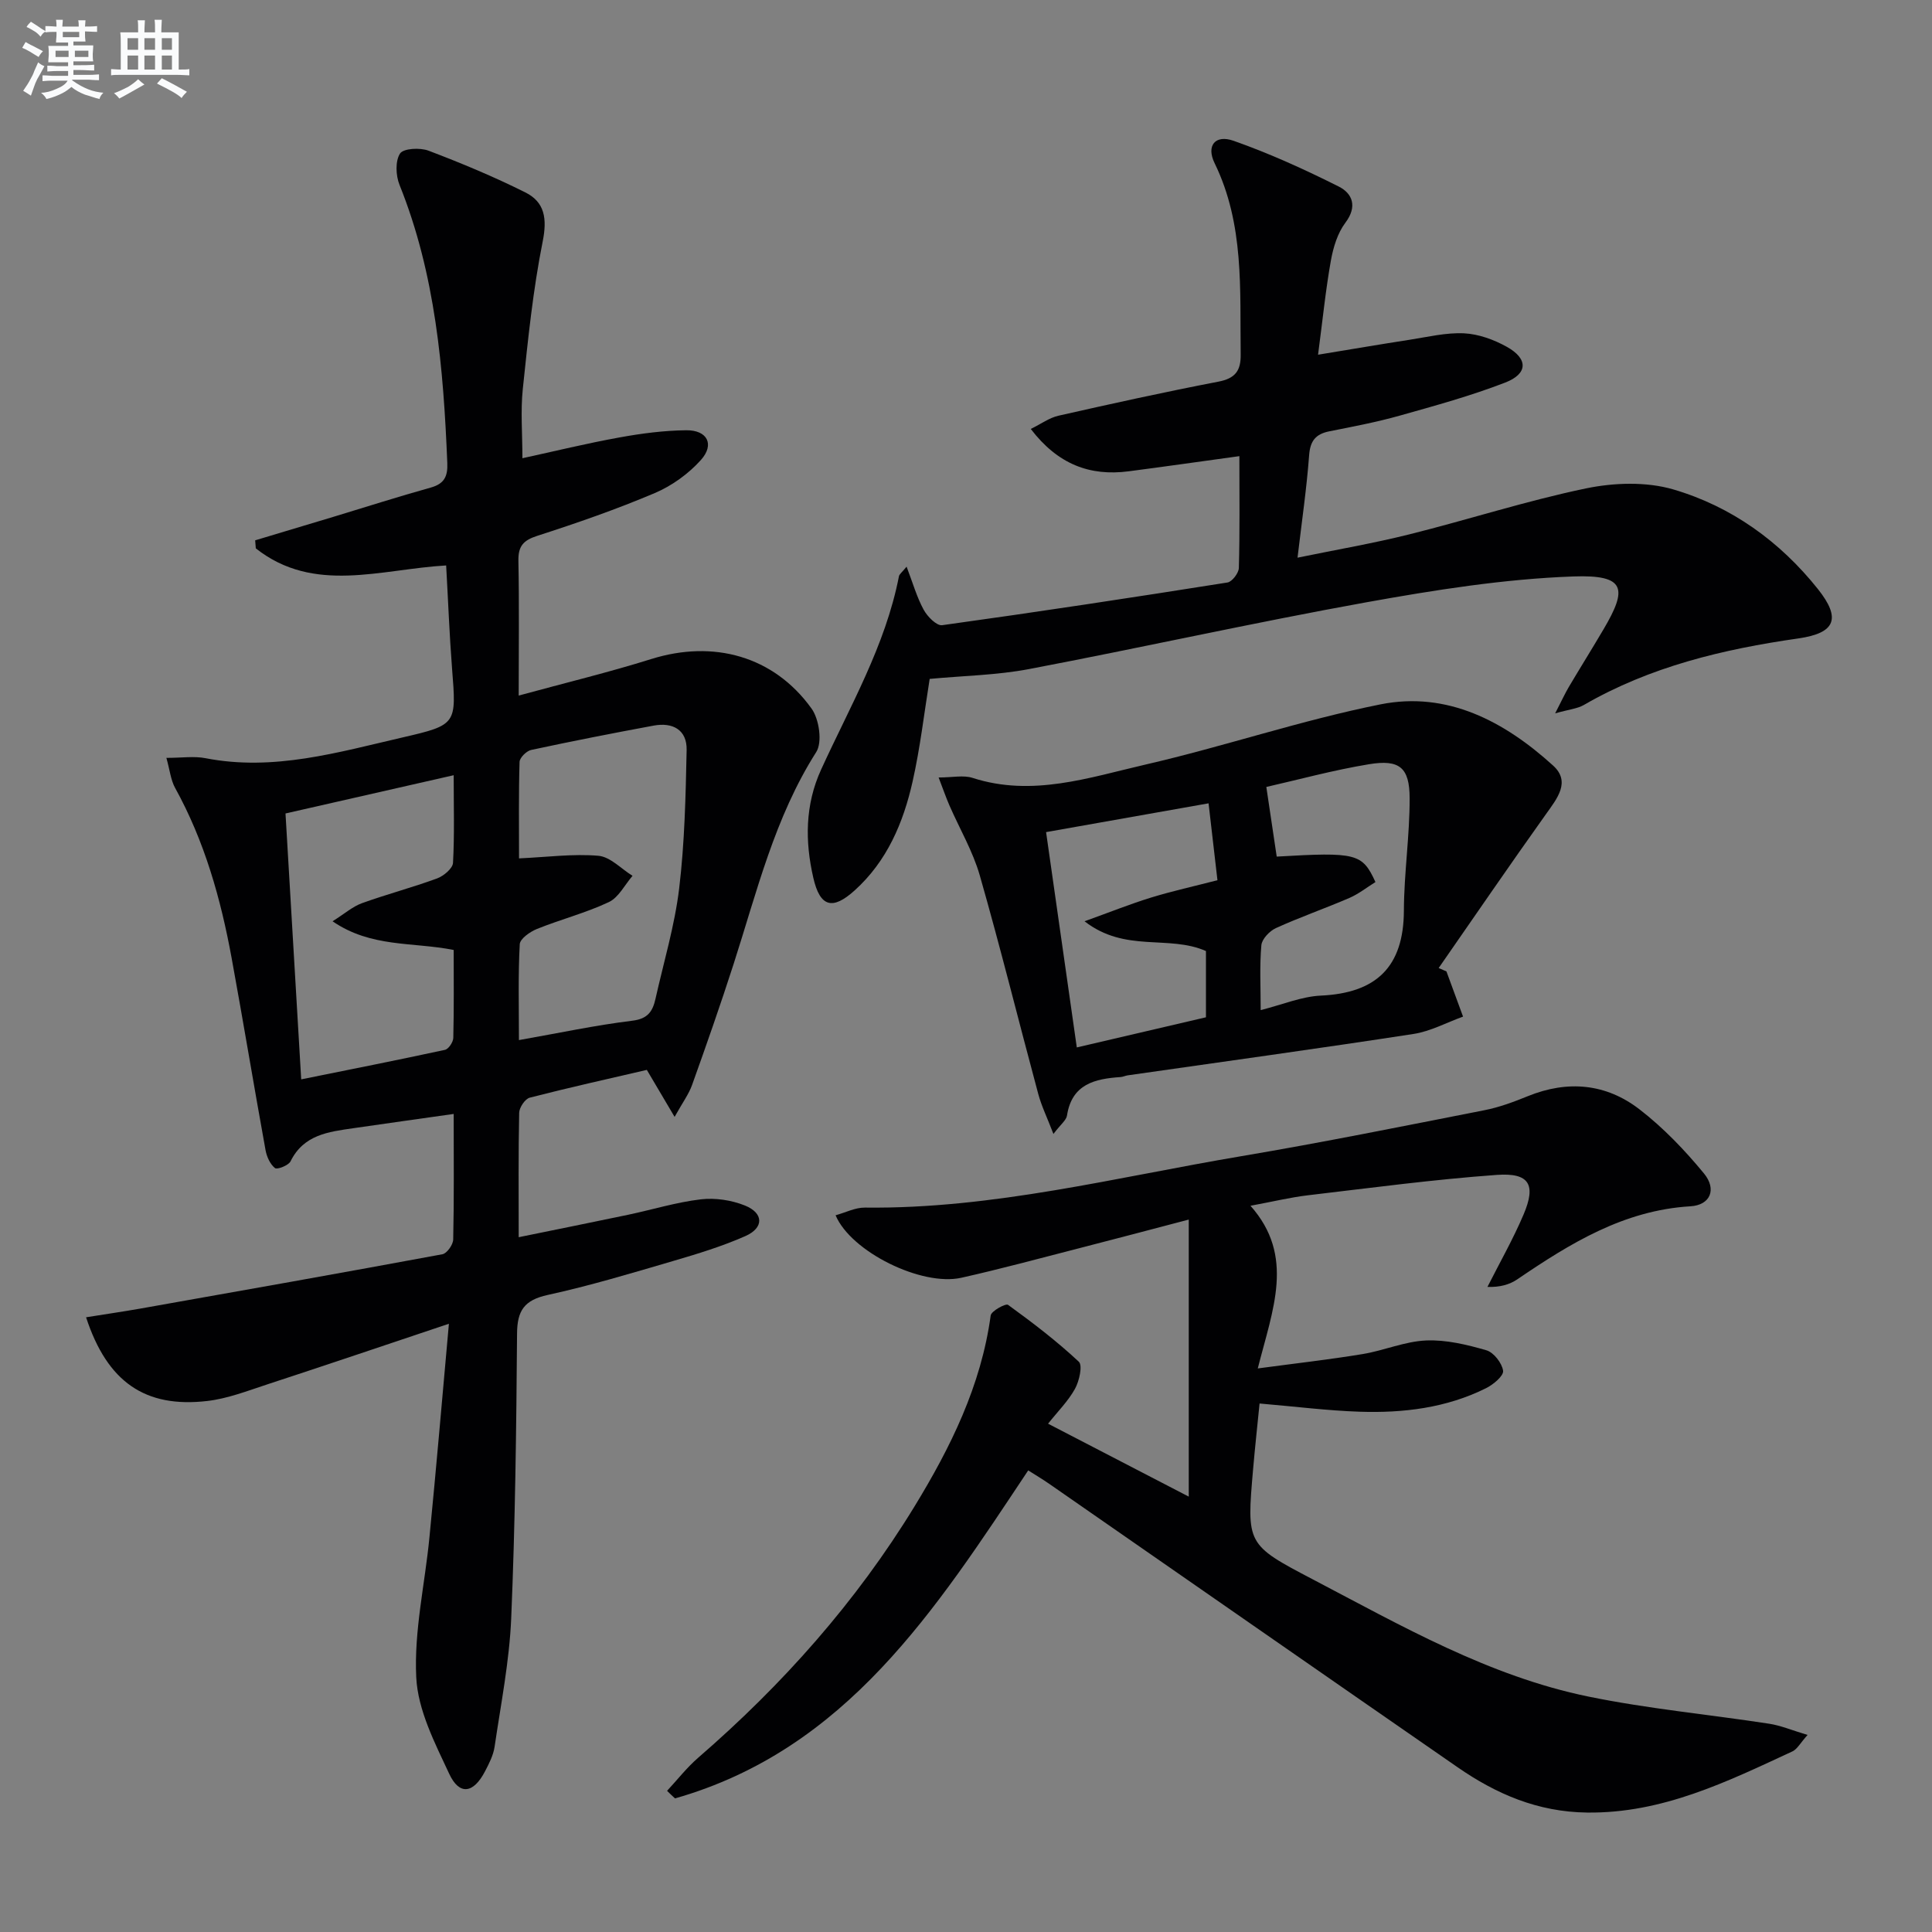
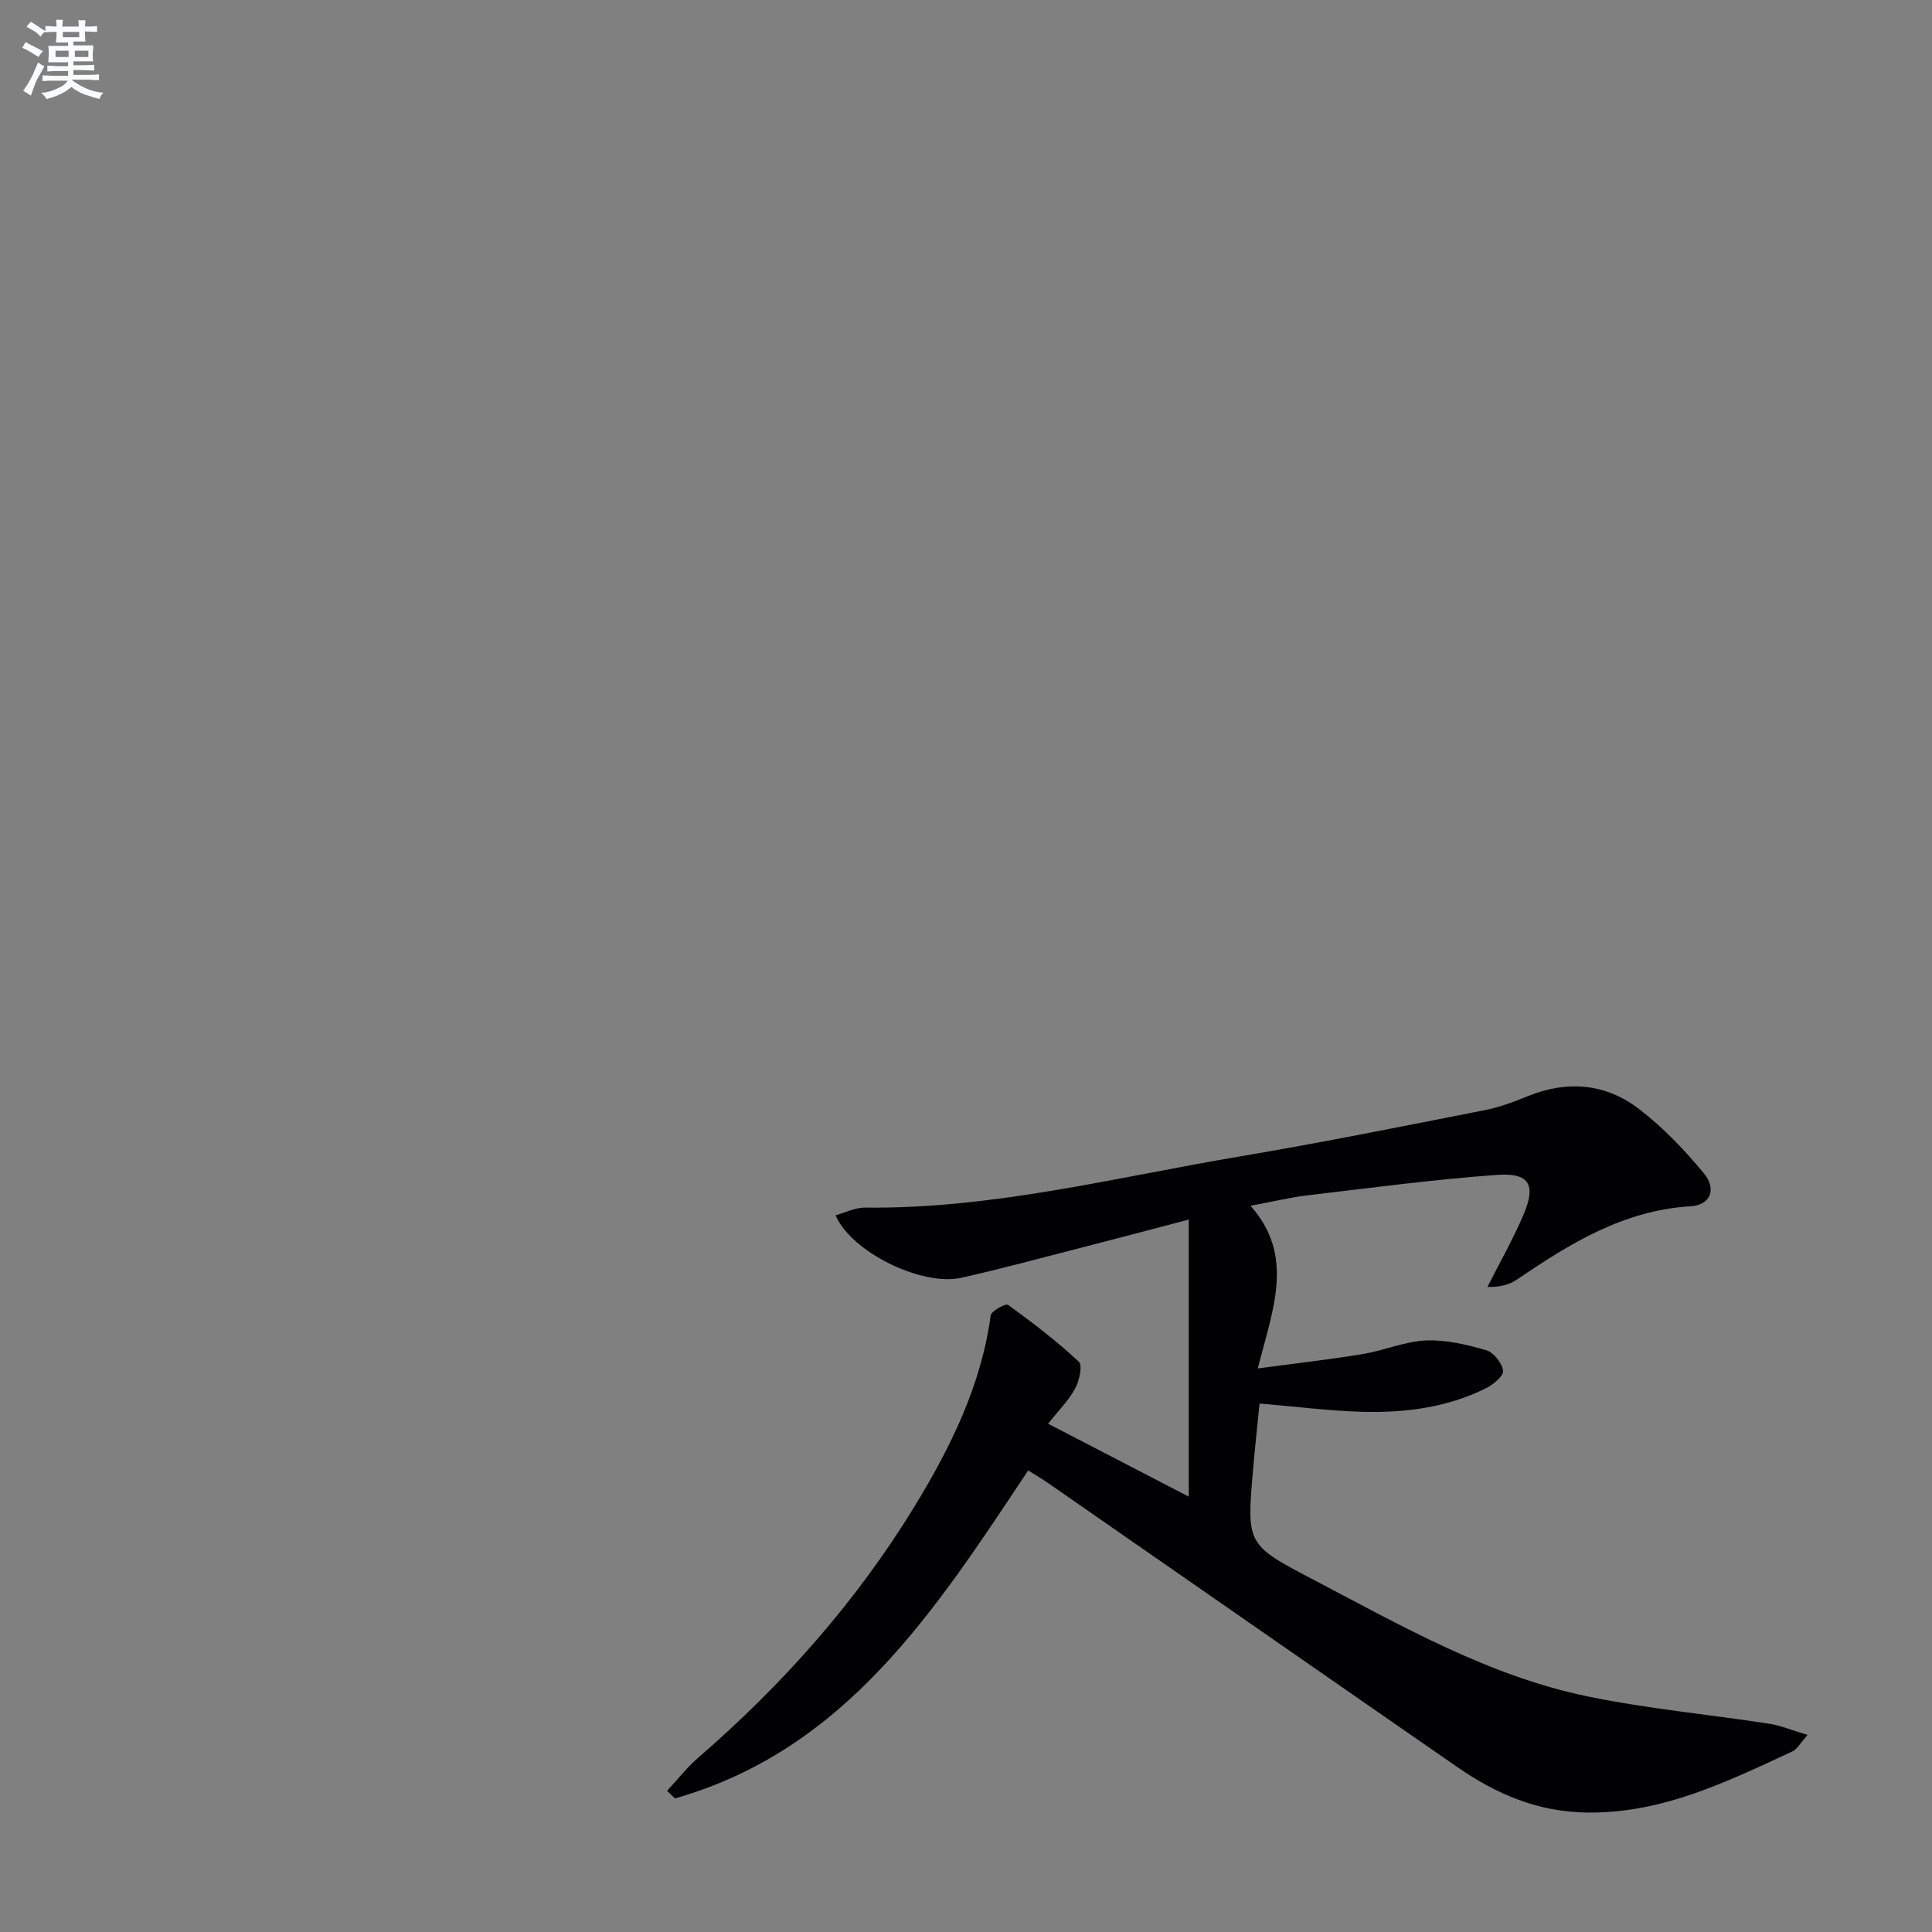
<svg xmlns="http://www.w3.org/2000/svg" enable-background="new 0 0 400 400" viewBox="0 0 400 400">
  <rect x="0" y="0" width="400" height="400" fill="#808080" stroke="none" />
  <g fill="#010103">
-     <path d="m92.94 274.07c-13.44 4.5-25.5 8.59-37.6 12.55-4.09 1.34-8.21 2.95-12.43 3.44-12.85 1.49-20.7-3.91-25.09-17.33 3.79-.61 7.46-1.14 11.11-1.78 20.89-3.7 41.79-7.4 62.66-11.27.94-.17 2.21-1.97 2.24-3.04.19-8.31.1-16.62.1-26.01-7.23 1.03-14.03 1.97-20.82 2.96-5.11.74-10.24 1.34-12.95 6.84-.42.86-2.77 1.77-3.23 1.41-1.01-.81-1.7-2.35-1.95-3.7-2.4-13.23-4.59-26.49-7.01-39.71-2.25-12.31-5.61-24.26-11.72-35.31-.9-1.64-1.09-3.67-1.8-6.21 3.21 0 5.75-.4 8.12.07 14.07 2.74 27.41-1.22 40.81-4.31 11.23-2.59 11.12-2.75 10.21-14.29-.54-6.94-.8-13.91-1.22-21.31-13.51.77-27.39 5.97-39.41-3.54-.04-.55-.08-1.11-.13-1.66 5.44-1.63 10.88-3.26 16.31-4.9 6.67-2.02 13.32-4.15 20.03-6.02 2.8-.78 3.55-2.3 3.44-5.05-.8-19.64-2.44-39.11-9.9-57.64-.77-1.92-.9-4.91.11-6.47.7-1.08 4.15-1.26 5.91-.59 6.8 2.58 13.54 5.39 20.04 8.64 4.03 2.01 4.53 5.44 3.59 10.15-2.01 10.06-3.05 20.32-4.12 30.54-.48 4.59-.08 9.26-.08 14.34 6.63-1.44 13.32-3.08 20.08-4.3 4.56-.83 9.21-1.44 13.83-1.49 4.38-.05 5.93 2.94 3.04 6.16-2.57 2.86-6 5.34-9.54 6.84-7.94 3.37-16.12 6.21-24.34 8.86-2.93.94-3.96 2.17-3.9 5.2.18 8.96.06 17.92.06 27.87 9.66-2.64 18.66-4.81 27.47-7.57 12.83-4.01 25.31-.64 33.15 10.24 1.59 2.2 2.29 6.98.98 9.03-8.63 13.57-12.29 28.95-17.12 43.93-2.7 8.38-5.61 16.69-8.58 24.98-.69 1.94-1.98 3.66-3.62 6.62-2.25-3.8-3.87-6.54-5.75-9.73-7.87 1.83-16.09 3.65-24.24 5.75-.97.25-2.16 2.03-2.19 3.12-.18 8.31-.1 16.63-.1 25.77 7.86-1.61 15.25-3.09 22.63-4.64 5.03-1.06 10-2.6 15.08-3.2 2.97-.35 6.34.16 9.13 1.28 3.9 1.57 3.96 4.61.11 6.32-4.83 2.14-9.94 3.69-15.02 5.18-8.6 2.52-17.2 5.11-25.94 7.02-4.82 1.06-6.3 3.21-6.33 8.01-.15 19.65-.38 39.3-1.21 58.93-.38 8.9-2.14 17.75-3.44 26.6-.26 1.76-1.14 3.47-1.98 5.08-2.39 4.6-5.31 5.05-7.42.51-2.98-6.38-6.49-13.19-6.82-19.96-.48-9.63 1.81-19.38 2.74-29.09 1.4-14.21 2.61-28.43 4.02-44.12zm14.5-58.73c8.27-1.46 15.85-3.08 23.52-4.02 3.21-.39 4.18-1.99 4.75-4.52 1.7-7.6 3.97-15.13 4.9-22.82 1.14-9.49 1.35-19.12 1.55-28.7.09-4.2-2.9-5.78-6.83-5.05-8.48 1.57-16.94 3.23-25.36 5.04-.97.21-2.37 1.6-2.4 2.47-.2 6.61-.11 13.22-.11 19.98 5.88-.27 11.21-.99 16.43-.54 2.46.21 4.72 2.7 7.07 4.15-1.61 1.86-2.87 4.48-4.91 5.44-4.77 2.25-9.97 3.58-14.88 5.56-1.43.58-3.5 2.02-3.56 3.16-.35 6.42-.17 12.87-.17 19.85zm-13.51-54.84c-12.06 2.74-23.29 5.3-34.82 7.92 1.09 18.42 2.15 36.38 3.25 55.05 10.37-2.1 20.08-4.01 29.76-6.11.75-.16 1.71-1.61 1.73-2.48.15-6.09.08-12.19.08-18.2-8.5-1.69-17.06-.44-25.08-5.94 2.55-1.6 4.17-3.05 6.07-3.74 5.14-1.85 10.44-3.25 15.57-5.13 1.36-.5 3.23-2.06 3.3-3.22.32-5.79.14-11.6.14-18.15z" />
    <path d="m138.11 370.77c2.13-2.29 4.08-4.8 6.43-6.84 17.5-15.15 32.72-32.27 44.8-52.04 7.48-12.24 13.79-25.02 15.77-39.53.13-.94 3.12-2.55 3.59-2.21 5.08 3.68 10.09 7.51 14.66 11.78.82.77.09 4.01-.8 5.62-1.41 2.54-3.56 4.68-5.57 7.21 10.07 5.22 19.72 10.22 29.13 15.1 0-18.88 0-37.73 0-57.36-8.28 2.17-15.61 4.12-22.95 6-8.04 2.06-16.05 4.24-24.15 6.05-8.19 1.82-22.82-5.36-26.02-12.94 2.08-.57 4.09-1.62 6.08-1.59 26.5.31 52.05-6.29 77.89-10.64 16.84-2.84 33.59-6.23 50.35-9.52 3.07-.6 6.08-1.72 9-2.91 8.25-3.35 16.19-2.62 23.11 2.72 4.94 3.81 9.37 8.44 13.35 13.27 2.71 3.29 1.33 6.57-2.8 6.81-13.8.83-24.88 7.67-35.82 15.11-1.64 1.12-3.66 1.67-6.2 1.58 2.52-4.99 5.3-9.86 7.48-14.99 2.63-6.18 1.21-8.68-5.53-8.2-13.07.94-26.09 2.69-39.11 4.22-3.59.42-7.14 1.29-11.9 2.17 9.27 10.45 4.6 21.41 1.51 33.68 7.9-1.06 14.85-1.84 21.74-2.98 4.41-.73 8.7-2.62 13.1-2.81 4.14-.18 8.45.86 12.49 2.03 1.52.44 3.23 2.65 3.46 4.24.15 1.04-2.02 2.86-3.51 3.6-8.24 4.11-17.16 5.18-26.2 4.88-6.61-.22-13.21-1.06-20.71-1.7-.42 4.28-.94 8.94-1.34 13.61-1.34 15.49-1.39 15.6 12.32 22.78 18.39 9.63 36.52 20.07 57.12 24.29 12.33 2.53 24.94 3.7 37.41 5.62 2.38.36 4.66 1.34 7.95 2.32-1.5 1.67-2.14 2.94-3.14 3.41-13.55 6.28-26.92 12.86-42.54 12.66-10.19-.13-18.77-3.83-26.81-9.4-28.19-19.51-56.32-39.09-84.48-58.63-1.47-1.02-3.02-1.94-4.39-2.81-19.16 28.79-37.59 57.77-73.12 67.91-.56-.5-1.11-1.03-1.65-1.57z" />
-     <path d="m321.98 147.69c1.38-2.68 2.03-4.11 2.82-5.45 2.37-4 4.84-7.95 7.2-11.96 4.95-8.39 4.64-11.33-6.3-10.93-14.34.52-28.7 2.81-42.87 5.36-23.34 4.21-46.51 9.39-69.81 13.82-6.64 1.26-13.51 1.37-20.54 2.03-1.13 6.98-1.95 14.21-3.54 21.26-1.92 8.52-5.28 16.47-11.99 22.53-4.58 4.14-7.17 3.46-8.56-2.6-1.74-7.57-1.72-15.12 1.6-22.39 5.98-13.11 13.33-25.67 16.13-40.06.08-.41.57-.74 1.58-1.98 1.29 3.38 2.11 6.3 3.53 8.91.76 1.41 2.69 3.37 3.83 3.21 19.72-2.73 39.4-5.72 59.07-8.84.96-.15 2.33-1.95 2.36-3.01.21-7.3.11-14.61.11-23.15-8.02 1.1-15.47 2.17-22.93 3.14-8.03 1.04-14.65-1.44-20.26-8.77 2.15-1.05 3.85-2.32 5.73-2.74 11-2.49 22.02-4.92 33.1-7.05 3.5-.67 4.68-2.25 4.63-5.63-.18-13.43.78-26.94-5.4-39.61-1.77-3.62.12-5.97 3.93-4.63 7.44 2.62 14.69 5.92 21.75 9.46 2.84 1.42 3.95 4.11 1.4 7.5-1.62 2.15-2.51 5.09-3 7.81-1.08 6.03-1.69 12.15-2.66 19.52 6.73-1.1 12.82-2.15 18.92-3.09 3.76-.58 7.57-1.52 11.31-1.34 3.01.15 6.19 1.31 8.86 2.8 4.43 2.47 4.39 5.57-.35 7.4-7.09 2.74-14.46 4.77-21.79 6.83-4.78 1.35-9.69 2.28-14.57 3.25-2.84.56-4.01 1.94-4.23 4.97-.5 6.76-1.49 13.49-2.4 21.2 8.13-1.67 15.71-2.97 23.16-4.83 12.22-3.05 24.24-6.95 36.55-9.51 5.81-1.2 12.48-1.43 18.09.21 12.01 3.52 22.07 10.76 29.94 20.63 4.85 6.1 3.64 9.11-4.05 10.22-15.57 2.23-30.67 5.82-44.45 13.8-1.33.75-3 .89-5.9 1.71z" />
-     <path d="m299.47 201.12c1.15 3.12 2.29 6.24 3.44 9.36-3.42 1.23-6.74 3.05-10.26 3.59-19.7 3.03-39.44 5.74-59.17 8.57-.49.07-.96.31-1.45.35-5.35.36-10.11 1.44-11.12 7.97-.15.97-1.28 1.8-2.81 3.81-1.29-3.37-2.47-5.77-3.15-8.31-4.06-15.06-7.8-30.2-12.09-45.19-1.44-5.04-4.2-9.71-6.31-14.56-.7-1.61-1.27-3.28-2.22-5.74 2.9 0 5.15-.53 7.05.09 12.33 3.98 24.08-.07 35.76-2.76 16.32-3.76 32.28-9.19 48.68-12.47 13.83-2.77 25.66 3.53 35.72 12.66 3.71 3.36.86 6.81-1.47 10.08-7.52 10.54-14.82 21.22-22.21 31.85.53.24 1.07.47 1.61.7zm-82.89-28.84c2.21 15.53 4.28 30.02 6.36 44.58 9.58-2.24 18.23-4.26 26.74-6.24 0-4.95 0-9.54 0-13.72-7.77-3.41-16.68.41-25.14-6.16 5.34-1.92 9.52-3.6 13.81-4.92 4.38-1.34 8.87-2.33 13.71-3.58-.6-5.2-1.16-10.08-1.84-15.92-11.26 2-21.94 3.89-33.64 5.96zm47.75 5.07c16.5-.96 17.72-.68 20.44 5.27-1.76 1.09-3.46 2.45-5.39 3.29-5.03 2.17-10.23 3.97-15.21 6.24-1.32.6-2.91 2.27-3.02 3.56-.38 4.28-.14 8.61-.14 13.42 4.47-1.12 8.43-2.81 12.46-3 11.47-.53 17.15-5.93 17.19-17.61.03-7.75 1.21-15.5 1.19-23.25-.01-6.38-2.1-8.09-8.44-7.04-7.45 1.23-14.77 3.24-21.23 4.7.79 5.3 1.46 9.83 2.15 14.42z" />
  </g>
  <path d="m6.8 9.5c.6.3 1.3.7 2.1 1.1-.4.4-.7.8-.9 1.2-.7-.4-1.3-.8-1.8-1.1s-1.1-.6-1.6-.8c.2-.4.5-.8.7-1.2.4.2.8.5 1.5.8zm.9 6.9c-.3.6-.5 1.1-.7 1.7s-.4 1.1-.6 1.7c-.6-.4-1.1-.7-1.6-1 .7-1 1.2-1.8 1.5-2.4.3-.5.6-1.1.8-1.7.3-.6.5-1.2.8-1.8.3.3.8.6 1.3.8-.7 1.3-1.2 2.2-1.5 2.7zm.1-11c.4.3 1 .7 1.7 1.1-.5.2-.8.6-1.1 1.1-.5-.6-1-1-1.4-1.2s-.9-.6-1.5-.8c.2-.4.5-.7.9-1.1.5.3.9.6 1.4.9zm10.5 13.1c1 .4 2 .6 3.1.7-.4.4-.7.8-.8 1.3-.9-.2-1.9-.6-3-.9-1-.4-2-.9-2.8-1.6-.5.4-1.1.9-1.9 1.3s-1.9.9-3.3 1.2c-.1-.3-.5-.8-1.1-1.3 1 0 2.1-.3 3.2-.8 1.2-.5 1.9-1 2.3-1.7h-3.2c-.4 0-1 0-2 .1v-1.2c1 0 1.7.1 2 .1h3.3v-1h-2.3c-.2 0-.9 0-2 .1v-1.2c1.2 0 1.9.1 2 .1h2.3v-.8h-4.1c0-.7.1-1.2.1-1.6 0-.5 0-1.1-.1-1.8h4.1v-.7h-2.5c0-.6.1-1.1.1-1.6v-.6h-.5c-.4 0-1 0-1.8.1v-1.3c1.2 0 1.9.1 2.1.1h.2c0-.3 0-.8-.1-1.4h1.4c0 .6-.1 1-.1 1.4h3.4c0-.4 0-.8-.1-1.3h1.5c0 .4-.1.9-.1 1.3.7 0 1.5 0 2.5-.1v1.2c-1 0-1.8-.1-2.5-.1v.6c0 .3 0 .8.1 1.5h-2.5v.8h4.1c0 .8-.1 1.3-.1 1.8s0 1 .1 1.5h-4.1v.8h1.4c.8 0 1.8 0 2.9-.1v1.2c-1 0-1.9-.1-2.8-.1h-1.5v1h3.2c.3 0 1 0 2.1-.1v1.2c-1.1 0-1.8-.1-2.1-.1h-3.4l-.1.1c1.4 1 2.4 1.5 3.4 1.9zm-4.1-6.7v-1.3h-2.7v1.3zm2.2-4.1v-1.1h-3.4v1.1zm1.9 4.1v-1.3h-2.8v1.3z" fill="#fafbfc" />
-   <path d="m37 6.7v2.3 5.4c1 0 1.8 0 2.2-.1v1.3c-.6 0-1.5-.1-2.5-.1h-11.9c-.7 0-1.3 0-1.8.1v-1.3c.5 0 1.1.1 2 .1v-5.2c0-1 0-1.8-.1-2.5h3.7c0-1.3 0-2.1-.1-2.5h1.5c0 .4-.1 1.3-.1 2.5h2.2c0-1.2 0-2.1-.1-2.6h1.5c0 .4-.1 1.3-.1 2.6zm-12.3 13.7c-.3-.4-.7-.8-1.1-1.1 1.1-.4 2.1-.9 2.9-1.3.8-.5 1.5-1 2.1-1.6.4.4.9.8 1.3 1.1-2.5 1.4-4.2 2.4-5.2 2.9zm3.9-10.1v-2.4h-2.2v2.4zm0 4.1v-2.9h-2.2v2.9zm3.5-4.1v-2.4h-2.2v2.4zm0 4.1v-2.9h-2.2v2.9zm.4 2.9 1-1.1c.6.3 1.4.7 2.5 1.3s2 1.1 2.7 1.5c-.4.4-.8.8-1.1 1.3-.8-.8-2.5-1.7-5.1-3zm3.1-7v-2.4h-2.1v2.4zm0 4.1v-2.9h-2.1v2.9z" fill="#fafbfc" />
</svg>